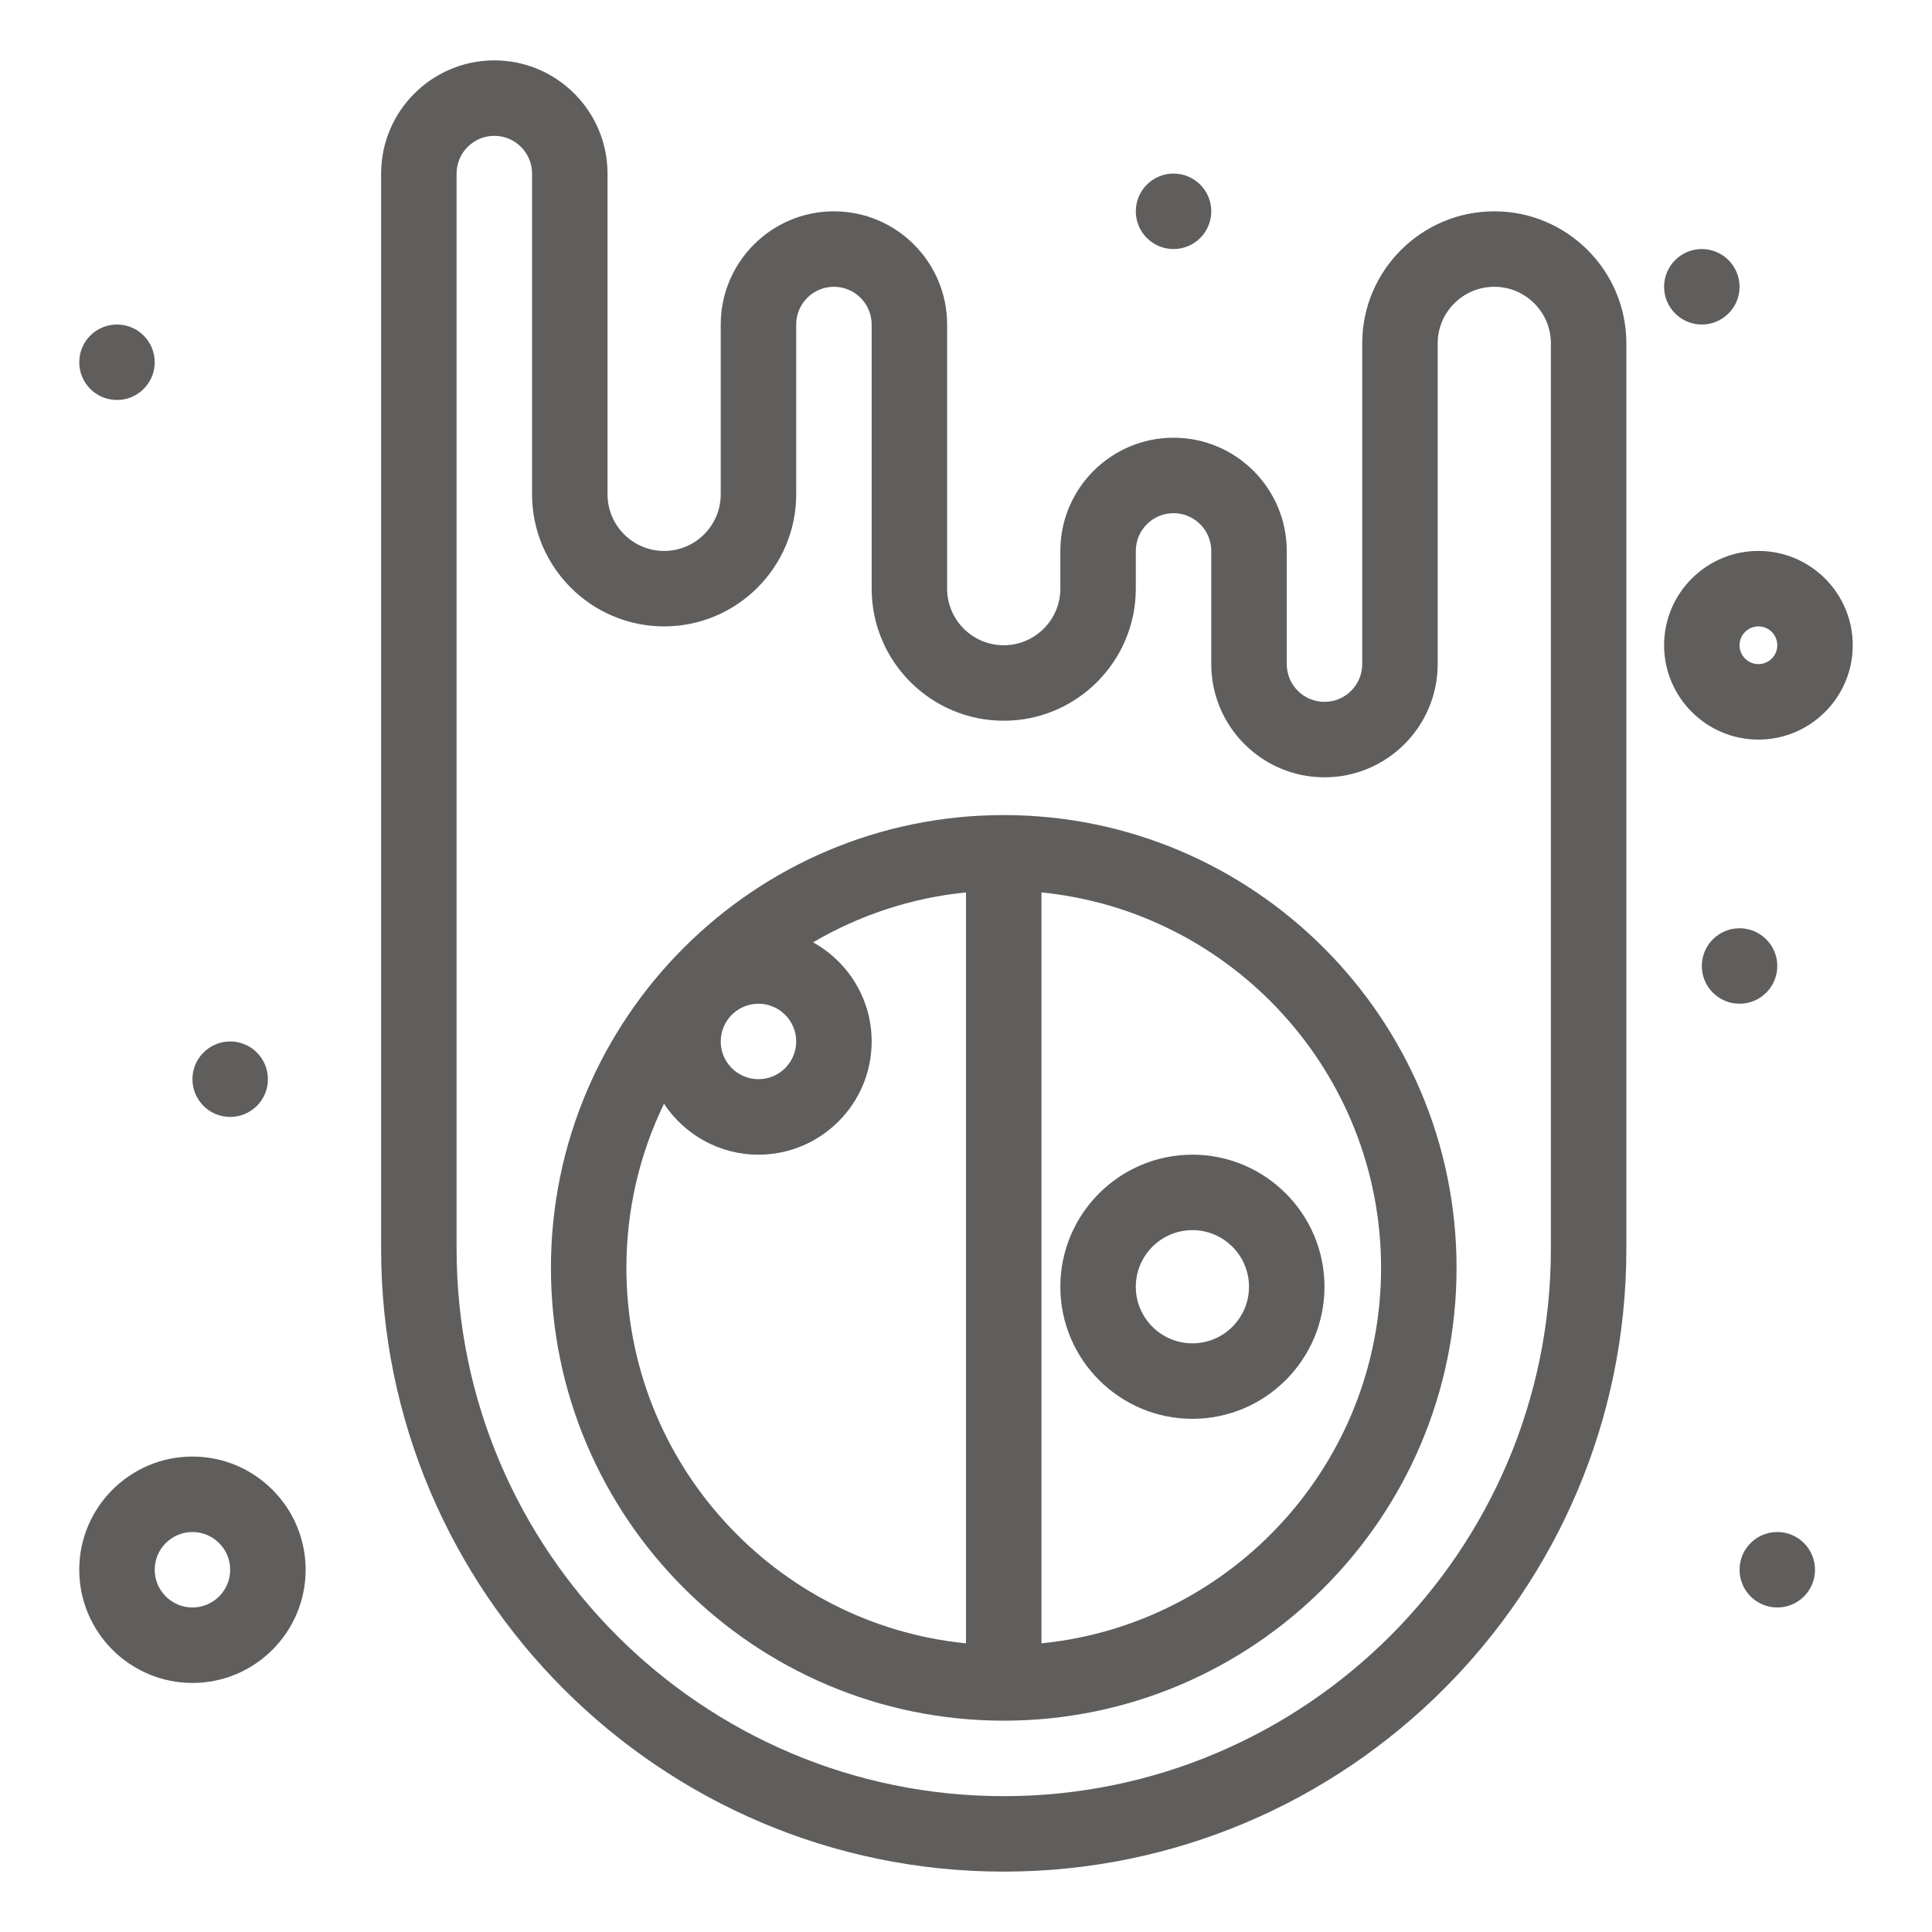
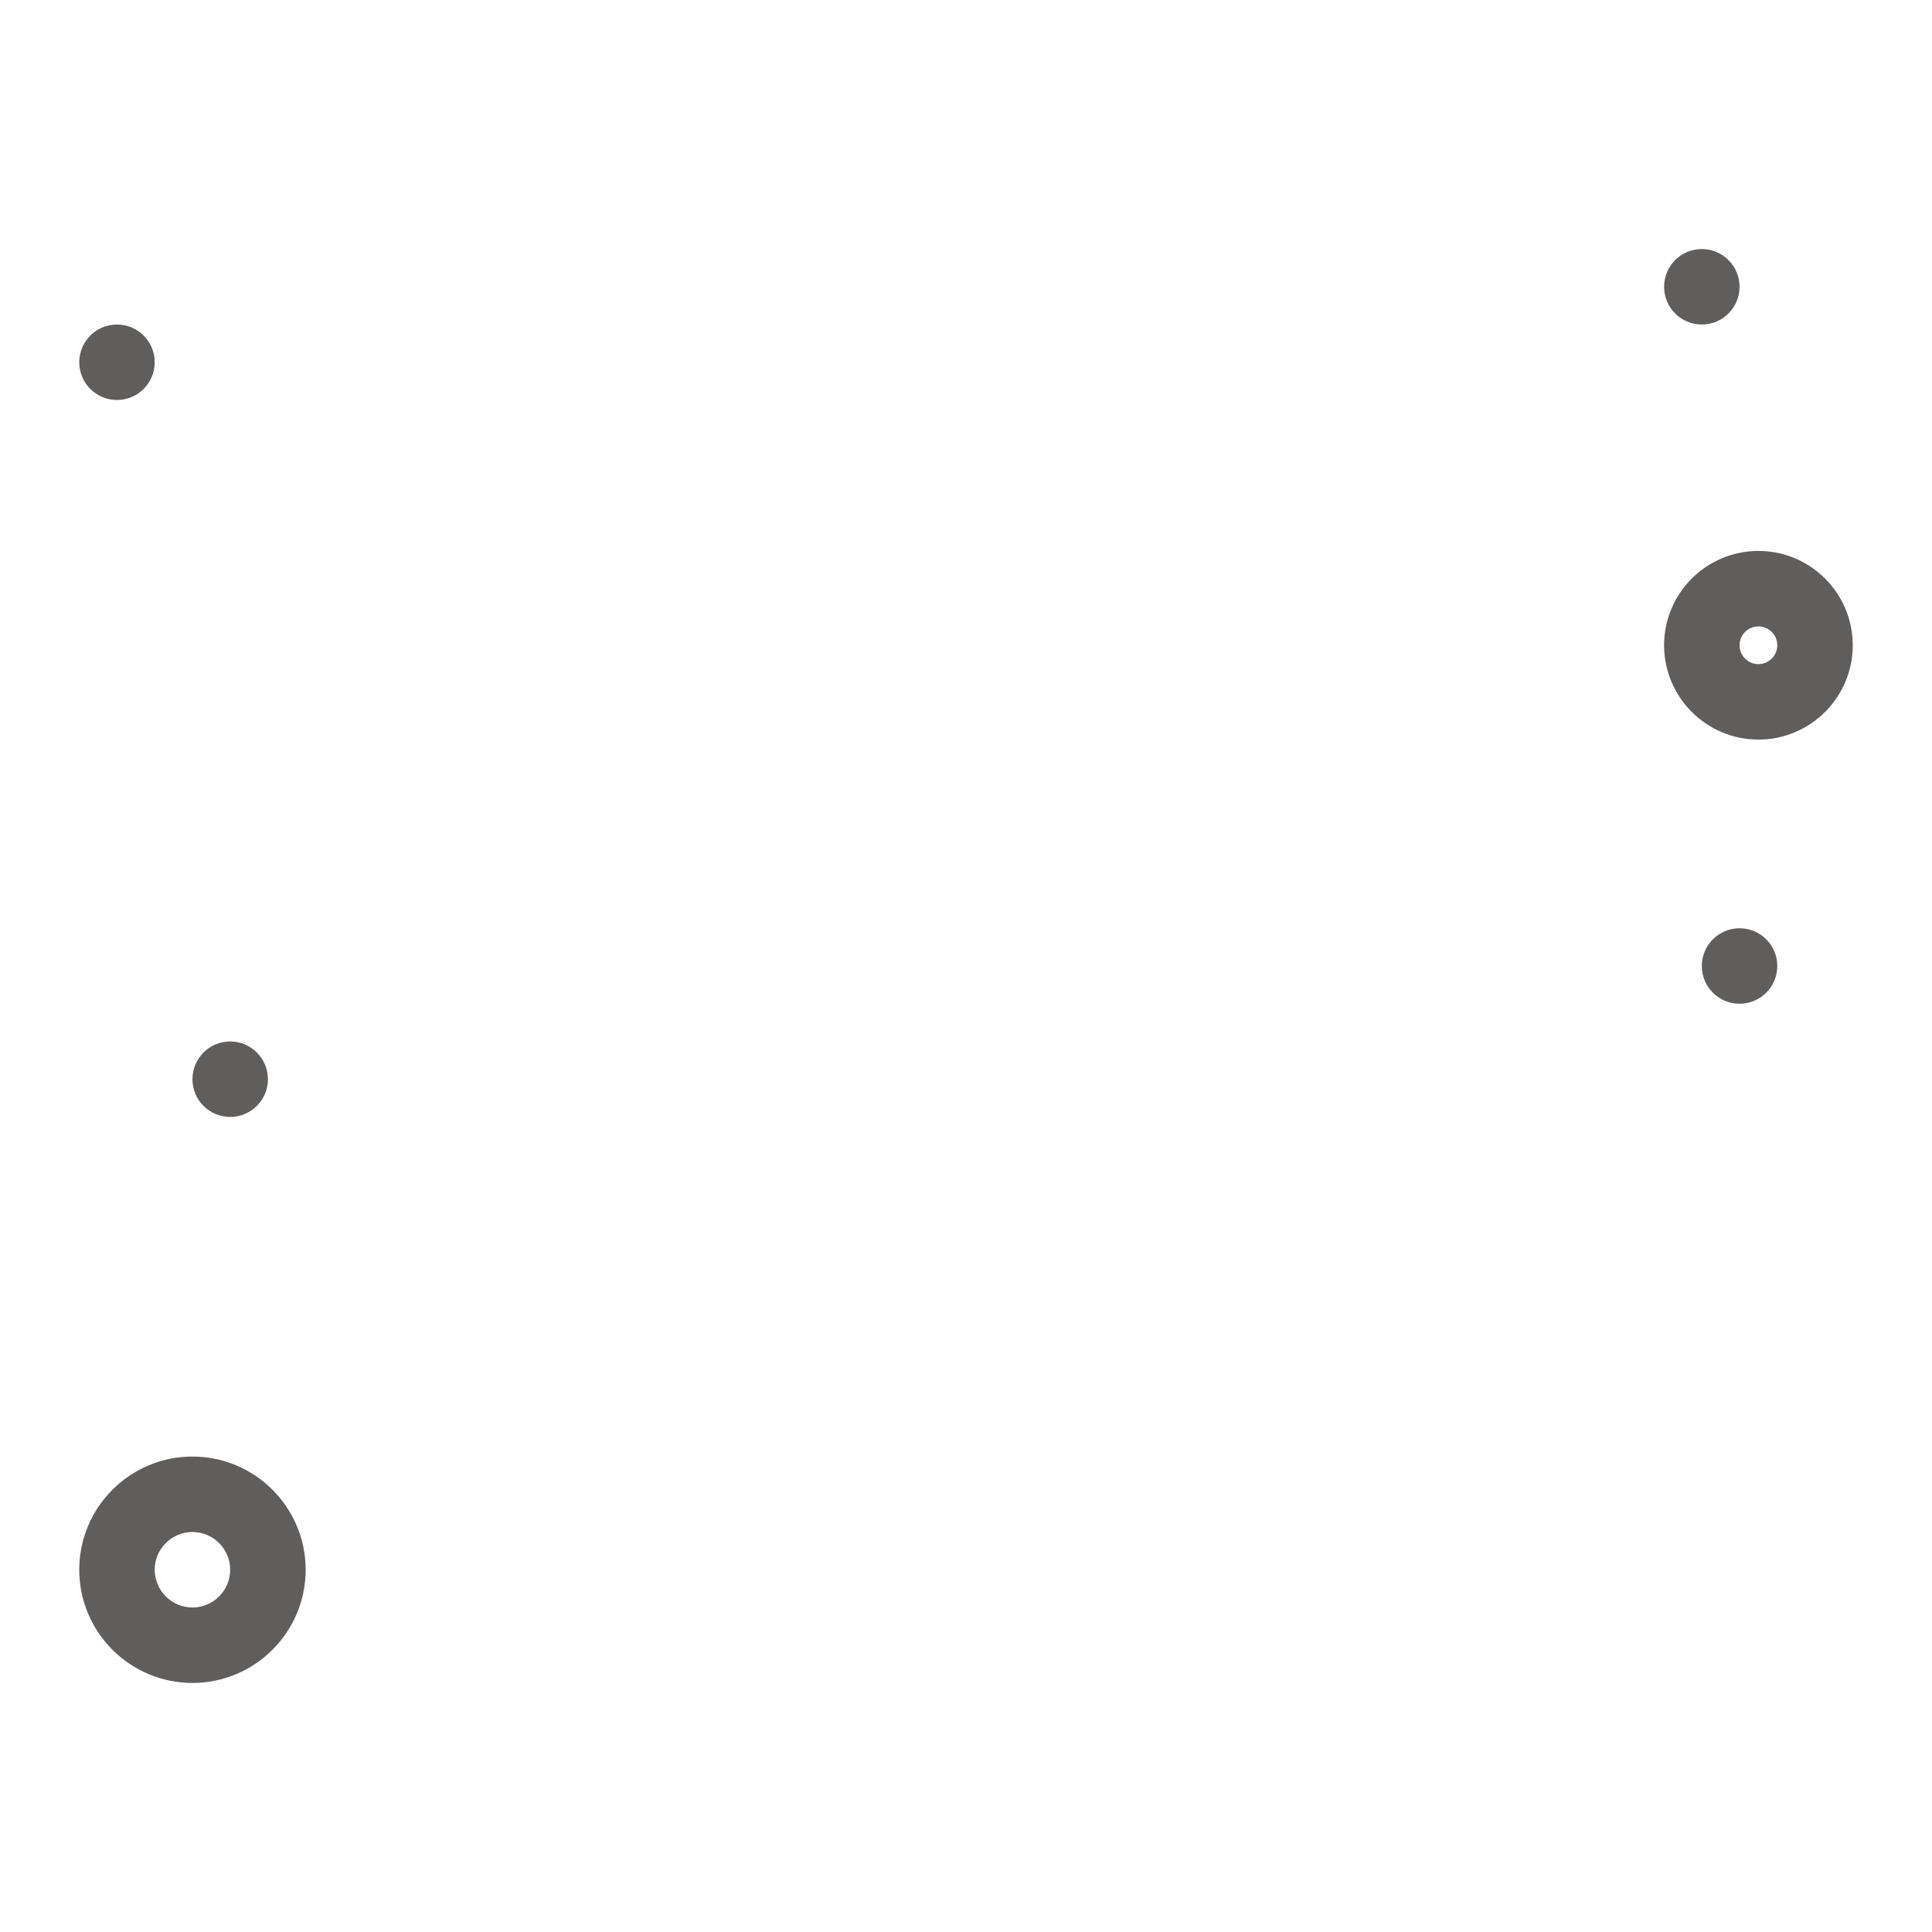
<svg xmlns="http://www.w3.org/2000/svg" width="100" height="100" viewBox="0 0 100 100" fill="none">
-   <path d="M51.953 42.188C39.03 42.188 28.516 52.702 28.516 65.625C28.516 78.548 39.03 89.062 51.953 89.062C64.877 89.062 75.391 78.548 75.391 65.625C75.391 52.702 64.877 42.188 51.953 42.188ZM39.258 51.953C40.335 51.953 41.211 52.829 41.211 53.906C41.211 54.983 40.335 55.859 39.258 55.859C38.181 55.859 37.305 54.983 37.305 53.906C37.305 52.829 38.181 51.953 39.258 51.953ZM32.422 65.625C32.422 62.582 33.122 59.7 34.368 57.13C35.418 58.716 37.217 59.766 39.258 59.766C42.489 59.766 45.117 57.137 45.117 53.906C45.117 51.7 43.891 49.776 42.085 48.776C44.452 47.385 47.136 46.477 50 46.191V85.059C40.144 84.076 32.422 75.736 32.422 65.625ZM53.906 85.059V46.191C63.762 47.174 71.484 55.515 71.484 65.625C71.484 75.735 63.762 84.076 53.906 85.059Z" fill="#605E5C" />
-   <path d="M77.344 10.938C73.574 10.938 70.508 14.004 70.508 17.773V34.375C70.508 35.452 69.632 36.328 68.555 36.328C67.478 36.328 66.602 35.452 66.602 34.375V28.516C66.602 25.285 63.973 22.656 60.742 22.656C57.511 22.656 54.883 25.285 54.883 28.516V30.469C54.883 32.084 53.569 33.398 51.953 33.398C50.338 33.398 49.023 32.084 49.023 30.469V16.797C49.023 13.566 46.395 10.938 43.164 10.938C39.933 10.938 37.305 13.566 37.305 16.797V25.586C37.305 27.201 35.99 28.516 34.375 28.516C32.76 28.516 31.445 27.201 31.445 25.586V8.984C31.445 5.754 28.817 3.125 25.586 3.125C22.355 3.125 19.727 5.754 19.727 8.984V64.648C19.727 82.418 34.183 96.875 51.953 96.875C69.723 96.875 84.18 82.418 84.18 64.648V17.773C84.18 14.004 81.113 10.938 77.344 10.938ZM80.273 64.648C80.273 80.264 67.569 92.969 51.953 92.969C36.337 92.969 23.633 80.264 23.633 64.648V8.984C23.633 7.907 24.509 7.031 25.586 7.031C26.663 7.031 27.539 7.907 27.539 8.984V25.586C27.539 29.355 30.606 32.422 34.375 32.422C38.144 32.422 41.211 29.355 41.211 25.586V16.797C41.211 15.72 42.087 14.844 43.164 14.844C44.241 14.844 45.117 15.72 45.117 16.797V30.469C45.117 34.238 48.184 37.305 51.953 37.305C55.722 37.305 58.789 34.238 58.789 30.469V28.516C58.789 27.439 59.665 26.562 60.742 26.562C61.819 26.562 62.695 27.439 62.695 28.516V34.375C62.695 37.606 65.324 40.234 68.555 40.234C71.785 40.234 74.414 37.606 74.414 34.375V17.773C74.414 16.158 75.728 14.844 77.344 14.844C78.959 14.844 80.273 16.158 80.273 17.773V64.648Z" fill="#605E5C" />
-   <path d="M54.883 66.602C54.883 70.371 57.949 73.438 61.719 73.438C65.488 73.438 68.555 70.371 68.555 66.602C68.555 62.832 65.488 59.766 61.719 59.766C57.949 59.766 54.883 62.832 54.883 66.602ZM64.648 66.602C64.648 68.217 63.334 69.531 61.719 69.531C60.103 69.531 58.789 68.217 58.789 66.602C58.789 64.986 60.103 63.672 61.719 63.672C63.334 63.672 64.648 64.986 64.648 66.602Z" fill="#605E5C" />
  <path d="M9.961 75.391C6.73 75.391 4.102 78.019 4.102 81.25C4.102 84.481 6.73 87.109 9.961 87.109C13.192 87.109 15.82 84.481 15.82 81.25C15.82 78.019 13.192 75.391 9.961 75.391ZM9.961 83.203C8.884 83.203 8.008 82.327 8.008 81.25C8.008 80.173 8.884 79.297 9.961 79.297C11.038 79.297 11.914 80.173 11.914 81.25C11.914 82.327 11.038 83.203 9.961 83.203Z" fill="#605E5C" />
  <path d="M91.016 28.516C88.323 28.516 86.133 30.706 86.133 33.398C86.133 36.091 88.323 38.281 91.016 38.281C93.708 38.281 95.898 36.091 95.898 33.398C95.898 30.706 93.708 28.516 91.016 28.516ZM91.016 34.375C90.477 34.375 90.039 33.937 90.039 33.398C90.039 32.86 90.477 32.422 91.016 32.422C91.554 32.422 91.992 32.86 91.992 33.398C91.992 33.937 91.554 34.375 91.016 34.375Z" fill="#605E5C" />
-   <path d="M91.992 83.203C93.071 83.203 93.945 82.329 93.945 81.25C93.945 80.171 93.071 79.297 91.992 79.297C90.913 79.297 90.039 80.171 90.039 81.25C90.039 82.329 90.913 83.203 91.992 83.203Z" fill="#605E5C" />
  <path d="M90.039 51.953C91.118 51.953 91.992 51.079 91.992 50C91.992 48.921 91.118 48.047 90.039 48.047C88.96 48.047 88.086 48.921 88.086 50C88.086 51.079 88.96 51.953 90.039 51.953Z" fill="#605E5C" />
  <path d="M88.086 16.797C89.165 16.797 90.039 15.922 90.039 14.844C90.039 13.765 89.165 12.891 88.086 12.891C87.007 12.891 86.133 13.765 86.133 14.844C86.133 15.922 87.007 16.797 88.086 16.797Z" fill="#605E5C" />
-   <path d="M60.742 12.891C61.821 12.891 62.695 12.016 62.695 10.938C62.695 9.859 61.821 8.984 60.742 8.984C59.663 8.984 58.789 9.859 58.789 10.938C58.789 12.016 59.663 12.891 60.742 12.891Z" fill="#605E5C" />
  <path d="M6.055 20.703C7.133 20.703 8.008 19.829 8.008 18.75C8.008 17.671 7.133 16.797 6.055 16.797C4.976 16.797 4.102 17.671 4.102 18.75C4.102 19.829 4.976 20.703 6.055 20.703Z" fill="#605E5C" />
  <path d="M11.914 57.812C12.993 57.812 13.867 56.938 13.867 55.859C13.867 54.781 12.993 53.906 11.914 53.906C10.835 53.906 9.961 54.781 9.961 55.859C9.961 56.938 10.835 57.812 11.914 57.812Z" fill="#605E5C" />
</svg>